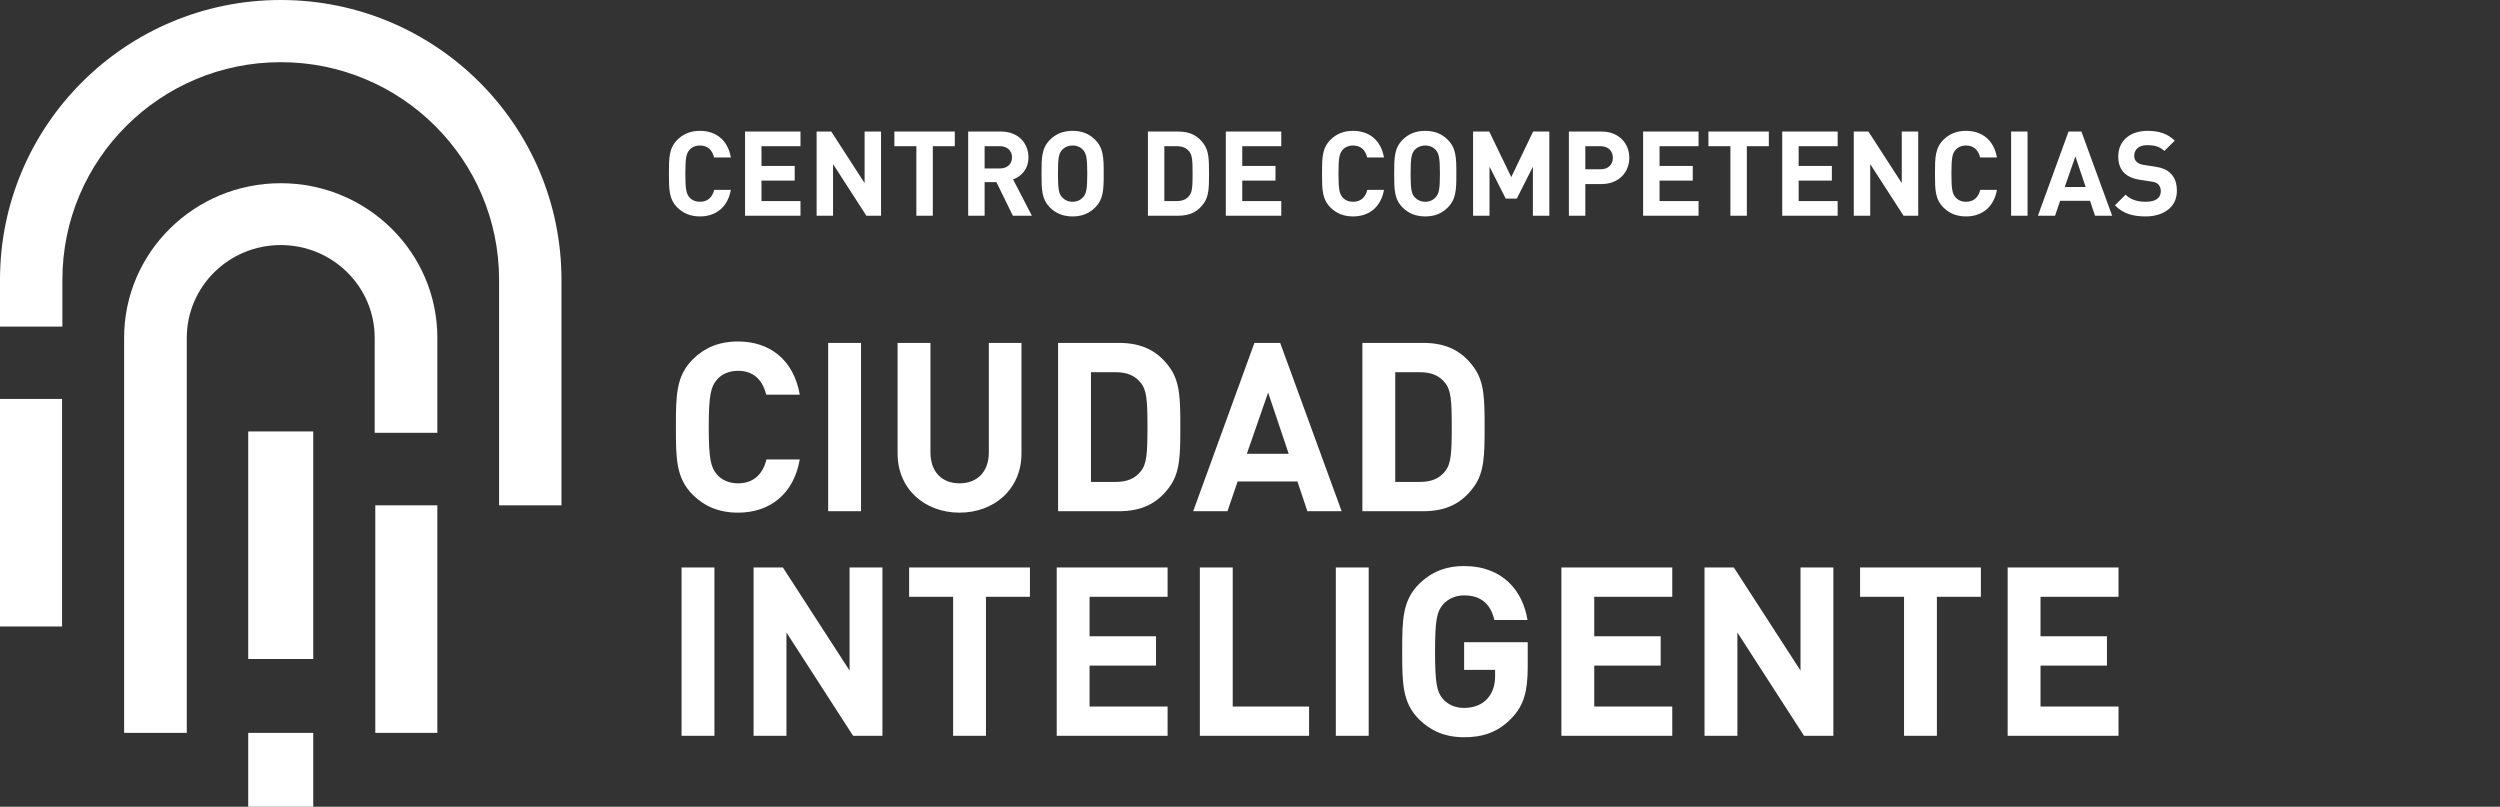
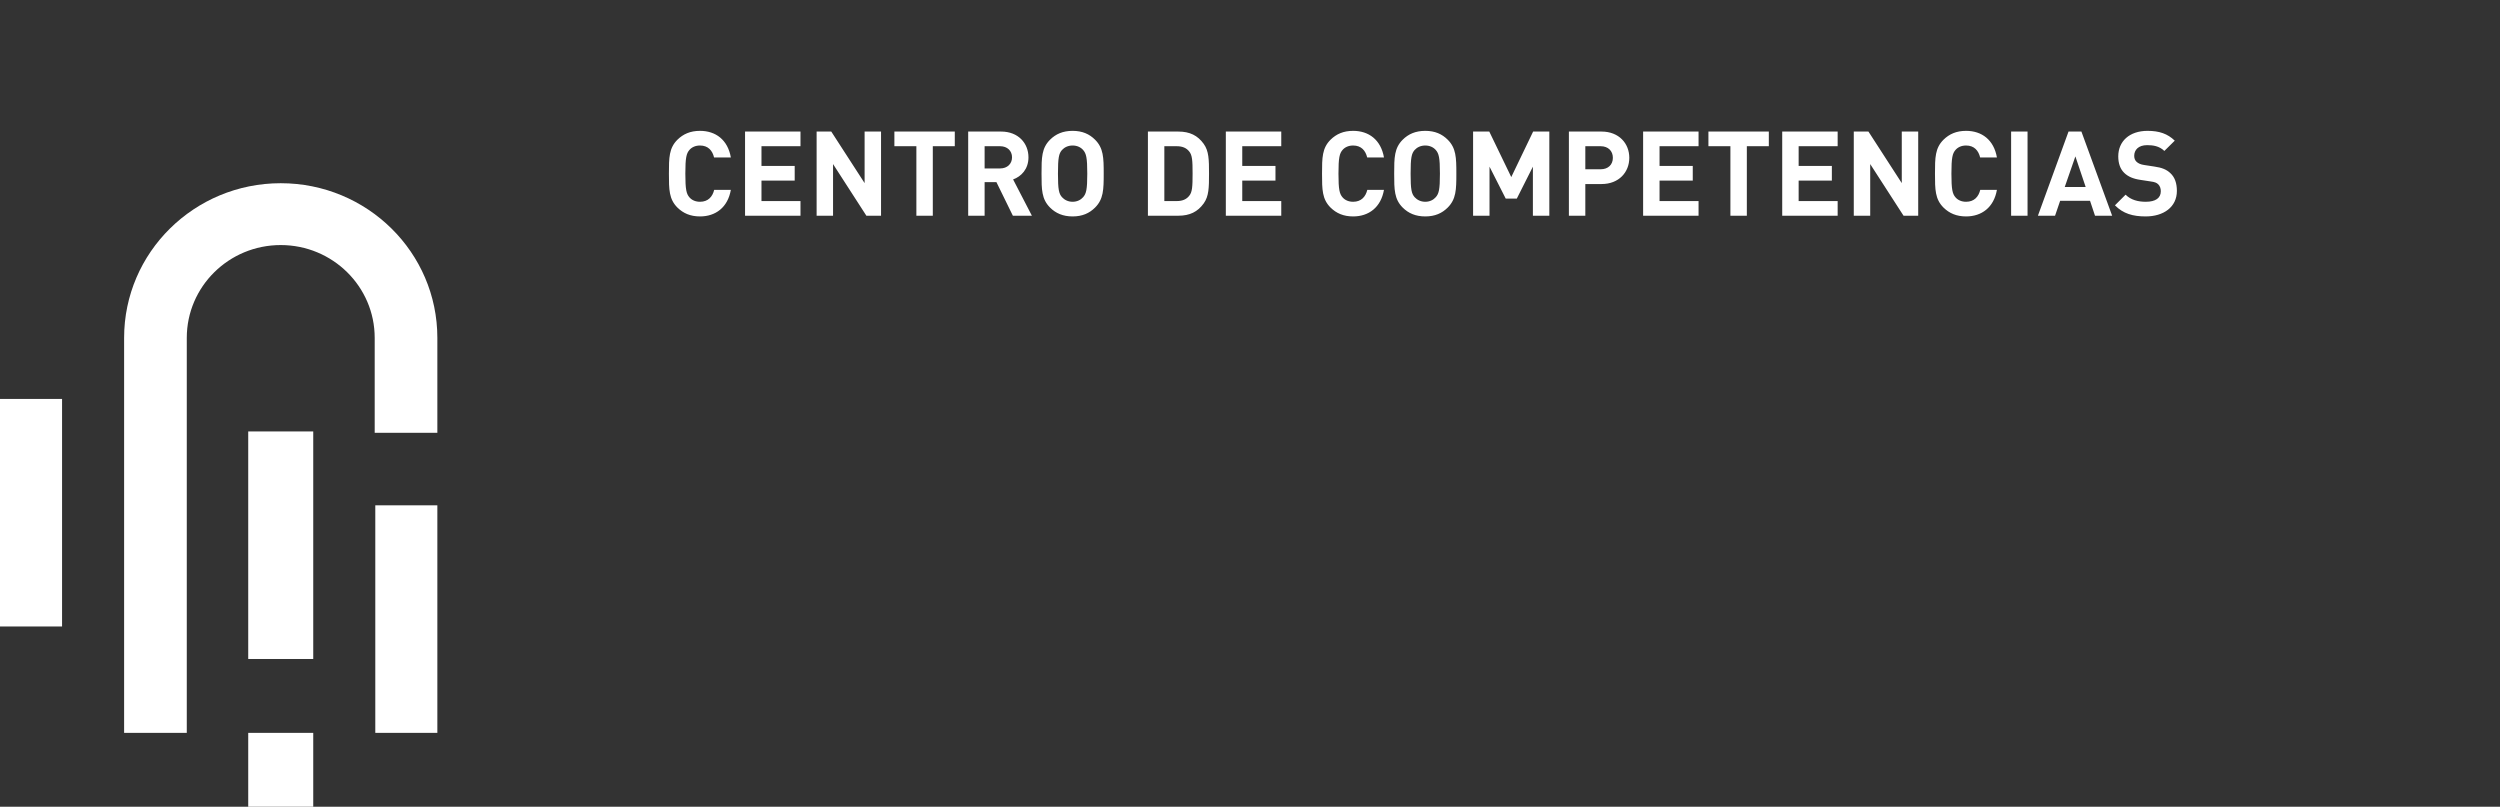
<svg xmlns="http://www.w3.org/2000/svg" width="846" height="273" viewBox="0 0 846 273" fill="none">
  <rect x="0" y="0" width="846" height="273" fill="#333333" stroke="none" />
  <path fill-rule="evenodd" clip-rule="evenodd" d="M0 212H21V135H0V212Z" fill="white" />
  <path fill-rule="evenodd" clip-rule="evenodd" d="M127 248H148V171H127V248Z" fill="white" />
-   <path fill-rule="evenodd" clip-rule="evenodd" d="M94.998 0C42.531 0 0 42.39 0 94.682V110.512H21.11V94.678C21.11 54.008 54.193 21.04 94.998 21.04C135.808 21.04 168.891 54.013 168.891 94.682V171H190V94.682C190 42.39 147.465 0 94.998 0Z" fill="white" />
  <path fill-rule="evenodd" clip-rule="evenodd" d="M84 273H106V248H84V273Z" fill="white" />
  <path fill-rule="evenodd" clip-rule="evenodd" d="M84 223H106V146H84V223Z" fill="white" />
  <path fill-rule="evenodd" clip-rule="evenodd" d="M63.207 114.322C63.207 96.988 77.439 82.928 94.998 82.928C112.561 82.928 126.797 96.988 126.797 114.322V146.465H148V114.322C148 85.428 124.269 62 94.998 62C65.731 62 42 85.428 42 114.322V126.836V248H63.207V126.836V114.322Z" fill="white" />
-   <path d="M270.64 155.48C268.56 167.4 260.32 173.48 249.76 173.48C243.2 173.48 238.4 171.32 234.48 167.48C228.8 161.8 228.72 155.4 228.72 144.52C228.72 133.64 228.8 127.24 234.48 121.56C238.4 117.72 243.2 115.56 249.76 115.56C260.4 115.56 268.56 121.64 270.64 133.56H259.28C258.16 128.92 255.28 125.48 249.76 125.48C246.72 125.48 244.24 126.6 242.64 128.44C240.56 130.84 239.84 133.64 239.84 144.52C239.84 155.4 240.56 158.2 242.64 160.6C244.24 162.44 246.72 163.56 249.76 163.56C255.28 163.56 258.24 160.12 259.36 155.48H270.64ZM291.369 173H280.249V116.04H291.369V173ZM345.664 153.48C345.664 165.56 336.384 173.48 324.704 173.48C313.024 173.48 303.744 165.56 303.744 153.48V116.04H314.864V153.08C314.864 159.64 318.704 163.56 324.704 163.56C330.704 163.56 334.624 159.64 334.624 153.08V116.04H345.664V153.48ZM399.422 144.52C399.422 153.96 399.342 159.8 395.822 164.68C391.742 170.36 386.382 173 378.622 173H358.062V116.04H378.622C386.382 116.04 391.742 118.68 395.822 124.36C399.342 129.24 399.422 135.08 399.422 144.52ZM388.302 144.52C388.302 135.56 388.062 131.96 385.982 129.48C384.142 127.16 381.422 125.96 377.662 125.96H369.182V163.08H377.662C381.422 163.08 384.142 161.88 385.982 159.56C388.062 157.08 388.302 153.48 388.302 144.52ZM454.015 173H442.415L439.055 162.92H418.815L415.375 173H403.775L424.495 116.04H433.215L454.015 173ZM436.095 153.56L429.135 132.84L421.935 153.56H436.095ZM502.391 144.52C502.391 153.96 502.311 159.8 498.791 164.68C494.711 170.36 489.351 173 481.591 173H461.031V116.04H481.591C489.351 116.04 494.711 118.68 498.791 124.36C502.311 129.24 502.391 135.08 502.391 144.52ZM491.271 144.52C491.271 135.56 491.031 131.96 488.951 129.48C487.111 127.16 484.391 125.96 480.631 125.96H472.151V163.08H480.631C484.391 163.08 487.111 161.88 488.951 159.56C491.031 157.08 491.271 153.48 491.271 144.52ZM241.76 249H230.64V192.04H241.76V249ZM298.615 249H288.695L266.135 214.04V249H255.015V192.04H264.935L287.495 226.92V192.04H298.615V249ZM348.53 201.96H333.65V249H322.53V201.96H307.65V192.04H348.53V201.96ZM395.113 249H357.593V192.04H395.113V201.96H368.713V215.32H391.193V225.24H368.713V239.08H395.113V249ZM442.991 249H406.031V192.04H417.151V239.08H442.991V249ZM463.166 249H452.046V192.04H463.166V249ZM516.981 225.64C516.981 233.88 515.701 238.68 511.541 243C506.821 247.96 501.541 249.48 495.461 249.48C488.981 249.48 484.181 247.32 480.261 243.48C474.581 237.8 474.501 231.4 474.501 220.52C474.501 209.64 474.581 203.24 480.261 197.56C484.181 193.72 488.981 191.56 495.461 191.56C508.741 191.56 515.381 200.2 516.901 209.8H505.701C504.421 204.36 501.141 201.48 495.461 201.48C492.421 201.48 490.021 202.68 488.341 204.52C486.261 206.92 485.621 209.64 485.621 220.52C485.621 231.4 486.261 234.2 488.341 236.6C490.021 238.44 492.421 239.56 495.461 239.56C498.901 239.56 501.621 238.36 503.381 236.36C505.221 234.28 505.941 231.72 505.941 228.76V226.68H495.461V217.32H516.981V225.64ZM565.894 249H528.374V192.04H565.894V201.96H539.494V215.32H561.974V225.24H539.494V239.08H565.894V249ZM620.412 249H610.492L587.932 214.04V249H576.812V192.04H586.732L609.292 226.92V192.04H620.412V249ZM670.327 201.96H655.447V249H644.327V201.96H629.447V192.04H670.327V201.96ZM716.91 249H679.39V192.04H716.91V201.96H690.51V215.32H712.99V225.24H690.51V239.08H716.91V249Z" fill="white" />
  <path d="M247.32 64.24C246.28 70.2 242.16 73.24 236.88 73.24C233.6 73.24 231.2 72.16 229.24 70.24C226.4 67.4 226.36 64.2 226.36 58.76C226.36 53.32 226.4 50.12 229.24 47.28C231.2 45.36 233.6 44.28 236.88 44.28C242.2 44.28 246.28 47.32 247.32 53.28H241.64C241.08 50.96 239.64 49.24 236.88 49.24C235.36 49.24 234.12 49.8 233.32 50.72C232.28 51.92 231.92 53.32 231.92 58.76C231.92 64.2 232.28 65.6 233.32 66.8C234.12 67.72 235.36 68.28 236.88 68.28C239.64 68.28 241.12 66.56 241.68 64.24H247.32ZM270.885 73H252.125V44.52H270.885V49.48H257.685V56.16H268.925V61.12H257.685V68.04H270.885V73ZM298.143 73H293.183L281.903 55.52V73H276.343V44.52H281.303L292.583 61.96V44.52H298.143V73ZM323.101 49.48H315.661V73H310.101V49.48H302.661V44.52H323.101V49.48ZM349.193 73H342.753L337.193 61.64H333.193V73H327.633V44.52H338.793C344.593 44.52 348.033 48.48 348.033 53.24C348.033 57.24 345.593 59.72 342.833 60.72L349.193 73ZM342.473 53.24C342.473 51.04 340.873 49.48 338.433 49.48H333.193V57H338.433C340.873 57 342.473 55.44 342.473 53.24ZM373.494 58.76C373.494 64.2 373.414 67.4 370.574 70.24C368.654 72.16 366.254 73.24 362.974 73.24C359.694 73.24 357.254 72.16 355.334 70.24C352.494 67.4 352.454 64.2 352.454 58.76C352.454 53.32 352.494 50.12 355.334 47.28C357.254 45.36 359.694 44.28 362.974 44.28C366.254 44.28 368.654 45.36 370.574 47.28C373.414 50.12 373.494 53.32 373.494 58.76ZM367.934 58.76C367.934 53.32 367.574 51.96 366.534 50.76C365.734 49.84 364.494 49.24 362.974 49.24C361.454 49.24 360.214 49.84 359.374 50.76C358.334 51.96 358.014 53.32 358.014 58.76C358.014 64.2 358.334 65.52 359.374 66.72C360.214 67.64 361.454 68.28 362.974 68.28C364.494 68.28 365.734 67.64 366.534 66.72C367.574 65.52 367.934 64.2 367.934 58.76ZM409.133 58.76C409.133 63.48 409.093 66.4 407.333 68.84C405.293 71.68 402.613 73 398.733 73H388.453V44.52H398.733C402.613 44.52 405.293 45.84 407.333 48.68C409.093 51.12 409.133 54.04 409.133 58.76ZM403.573 58.76C403.573 54.28 403.453 52.48 402.413 51.24C401.493 50.08 400.133 49.48 398.253 49.48H394.013V68.04H398.253C400.133 68.04 401.493 67.44 402.413 66.28C403.453 65.04 403.573 63.24 403.573 58.76ZM433.58 73H414.82V44.52H433.58V49.48H420.38V56.16H431.62V61.12H420.38V68.04H433.58V73ZM468.336 64.24C467.296 70.2 463.176 73.24 457.896 73.24C454.616 73.24 452.216 72.16 450.256 70.24C447.416 67.4 447.376 64.2 447.376 58.76C447.376 53.32 447.416 50.12 450.256 47.28C452.216 45.36 454.616 44.28 457.896 44.28C463.216 44.28 467.296 47.32 468.336 53.28H462.656C462.096 50.96 460.656 49.24 457.896 49.24C456.376 49.24 455.136 49.8 454.336 50.72C453.296 51.92 452.936 53.32 452.936 58.76C452.936 64.2 453.296 65.6 454.336 66.8C455.136 67.72 456.376 68.28 457.896 68.28C460.656 68.28 462.136 66.56 462.696 64.24H468.336ZM492.83 58.76C492.83 64.2 492.75 67.4 489.91 70.24C487.99 72.16 485.59 73.24 482.31 73.24C479.03 73.24 476.59 72.16 474.67 70.24C471.83 67.4 471.79 64.2 471.79 58.76C471.79 53.32 471.83 50.12 474.67 47.28C476.59 45.36 479.03 44.28 482.31 44.28C485.59 44.28 487.99 45.36 489.91 47.28C492.75 50.12 492.83 53.32 492.83 58.76ZM487.27 58.76C487.27 53.32 486.91 51.96 485.87 50.76C485.07 49.84 483.83 49.24 482.31 49.24C480.79 49.24 479.55 49.84 478.71 50.76C477.67 51.96 477.35 53.32 477.35 58.76C477.35 64.2 477.67 65.52 478.71 66.72C479.55 67.64 480.79 68.28 482.31 68.28C483.83 68.28 485.07 67.64 485.87 66.72C486.91 65.52 487.27 64.2 487.27 58.76ZM524.292 73H518.732V56.4L513.292 67.2H509.532L504.052 56.4V73H498.492V44.52H503.972L511.412 59.92L518.812 44.52H524.292V73ZM551.354 53.4C551.354 58.24 547.874 62.28 541.954 62.28H536.474V73H530.914V44.52H541.954C547.874 44.52 551.354 48.56 551.354 53.4ZM545.794 53.4C545.794 51.08 544.194 49.48 541.674 49.48H536.474V57.28H541.674C544.194 57.28 545.794 55.72 545.794 53.4ZM574.791 73H556.031V44.52H574.791V49.48H561.591V56.16H572.831V61.12H561.591V68.04H574.791V73ZM598.57 49.48H591.13V73H585.57V49.48H578.13V44.52H598.57V49.48ZM621.861 73H603.101V44.52H621.861V49.48H608.661V56.16H619.901V61.12H608.661V68.04H621.861V73ZM649.12 73H644.16L632.88 55.52V73H627.32V44.52H632.28L643.56 61.96V44.52H649.12V73ZM675.758 64.24C674.718 70.2 670.598 73.24 665.318 73.24C662.038 73.24 659.638 72.16 657.678 70.24C654.838 67.4 654.798 64.2 654.798 58.76C654.798 53.32 654.838 50.12 657.678 47.28C659.638 45.36 662.038 44.28 665.318 44.28C670.638 44.28 674.718 47.32 675.758 53.28H670.078C669.518 50.96 668.078 49.24 665.318 49.24C663.798 49.24 662.558 49.8 661.758 50.72C660.718 51.92 660.358 53.32 660.358 58.76C660.358 64.2 660.718 65.6 661.758 66.8C662.558 67.72 663.798 68.28 665.318 68.28C668.078 68.28 669.558 66.56 670.118 64.24H675.758ZM686.122 73H680.562V44.52H686.122V73ZM714.75 73H708.95L707.27 67.96H697.15L695.43 73H689.63L699.99 44.52H704.35L714.75 73ZM705.79 63.28L702.31 52.92L698.71 63.28H705.79ZM736.658 64.6C736.658 70.12 732.098 73.24 726.098 73.24C721.778 73.24 718.498 72.32 715.698 69.48L719.298 65.88C721.098 67.68 723.538 68.28 726.138 68.28C729.458 68.28 731.218 67 731.218 64.72C731.218 63.76 730.938 62.96 730.338 62.36C729.778 61.84 729.218 61.6 727.778 61.4L724.378 60.88C721.858 60.52 720.138 59.76 718.858 58.52C717.498 57.2 716.818 55.32 716.818 52.92C716.818 47.84 720.578 44.28 726.738 44.28C730.658 44.28 733.498 45.24 735.938 47.6L732.418 51.08C730.658 49.36 728.458 49.12 726.578 49.12C723.618 49.12 722.218 50.76 722.218 52.72C722.218 53.48 722.418 54.2 723.018 54.76C723.578 55.28 724.418 55.68 725.618 55.84L729.018 56.36C731.618 56.72 733.218 57.4 734.458 58.6C735.978 60 736.658 62.04 736.658 64.6Z" fill="white" />
</svg>